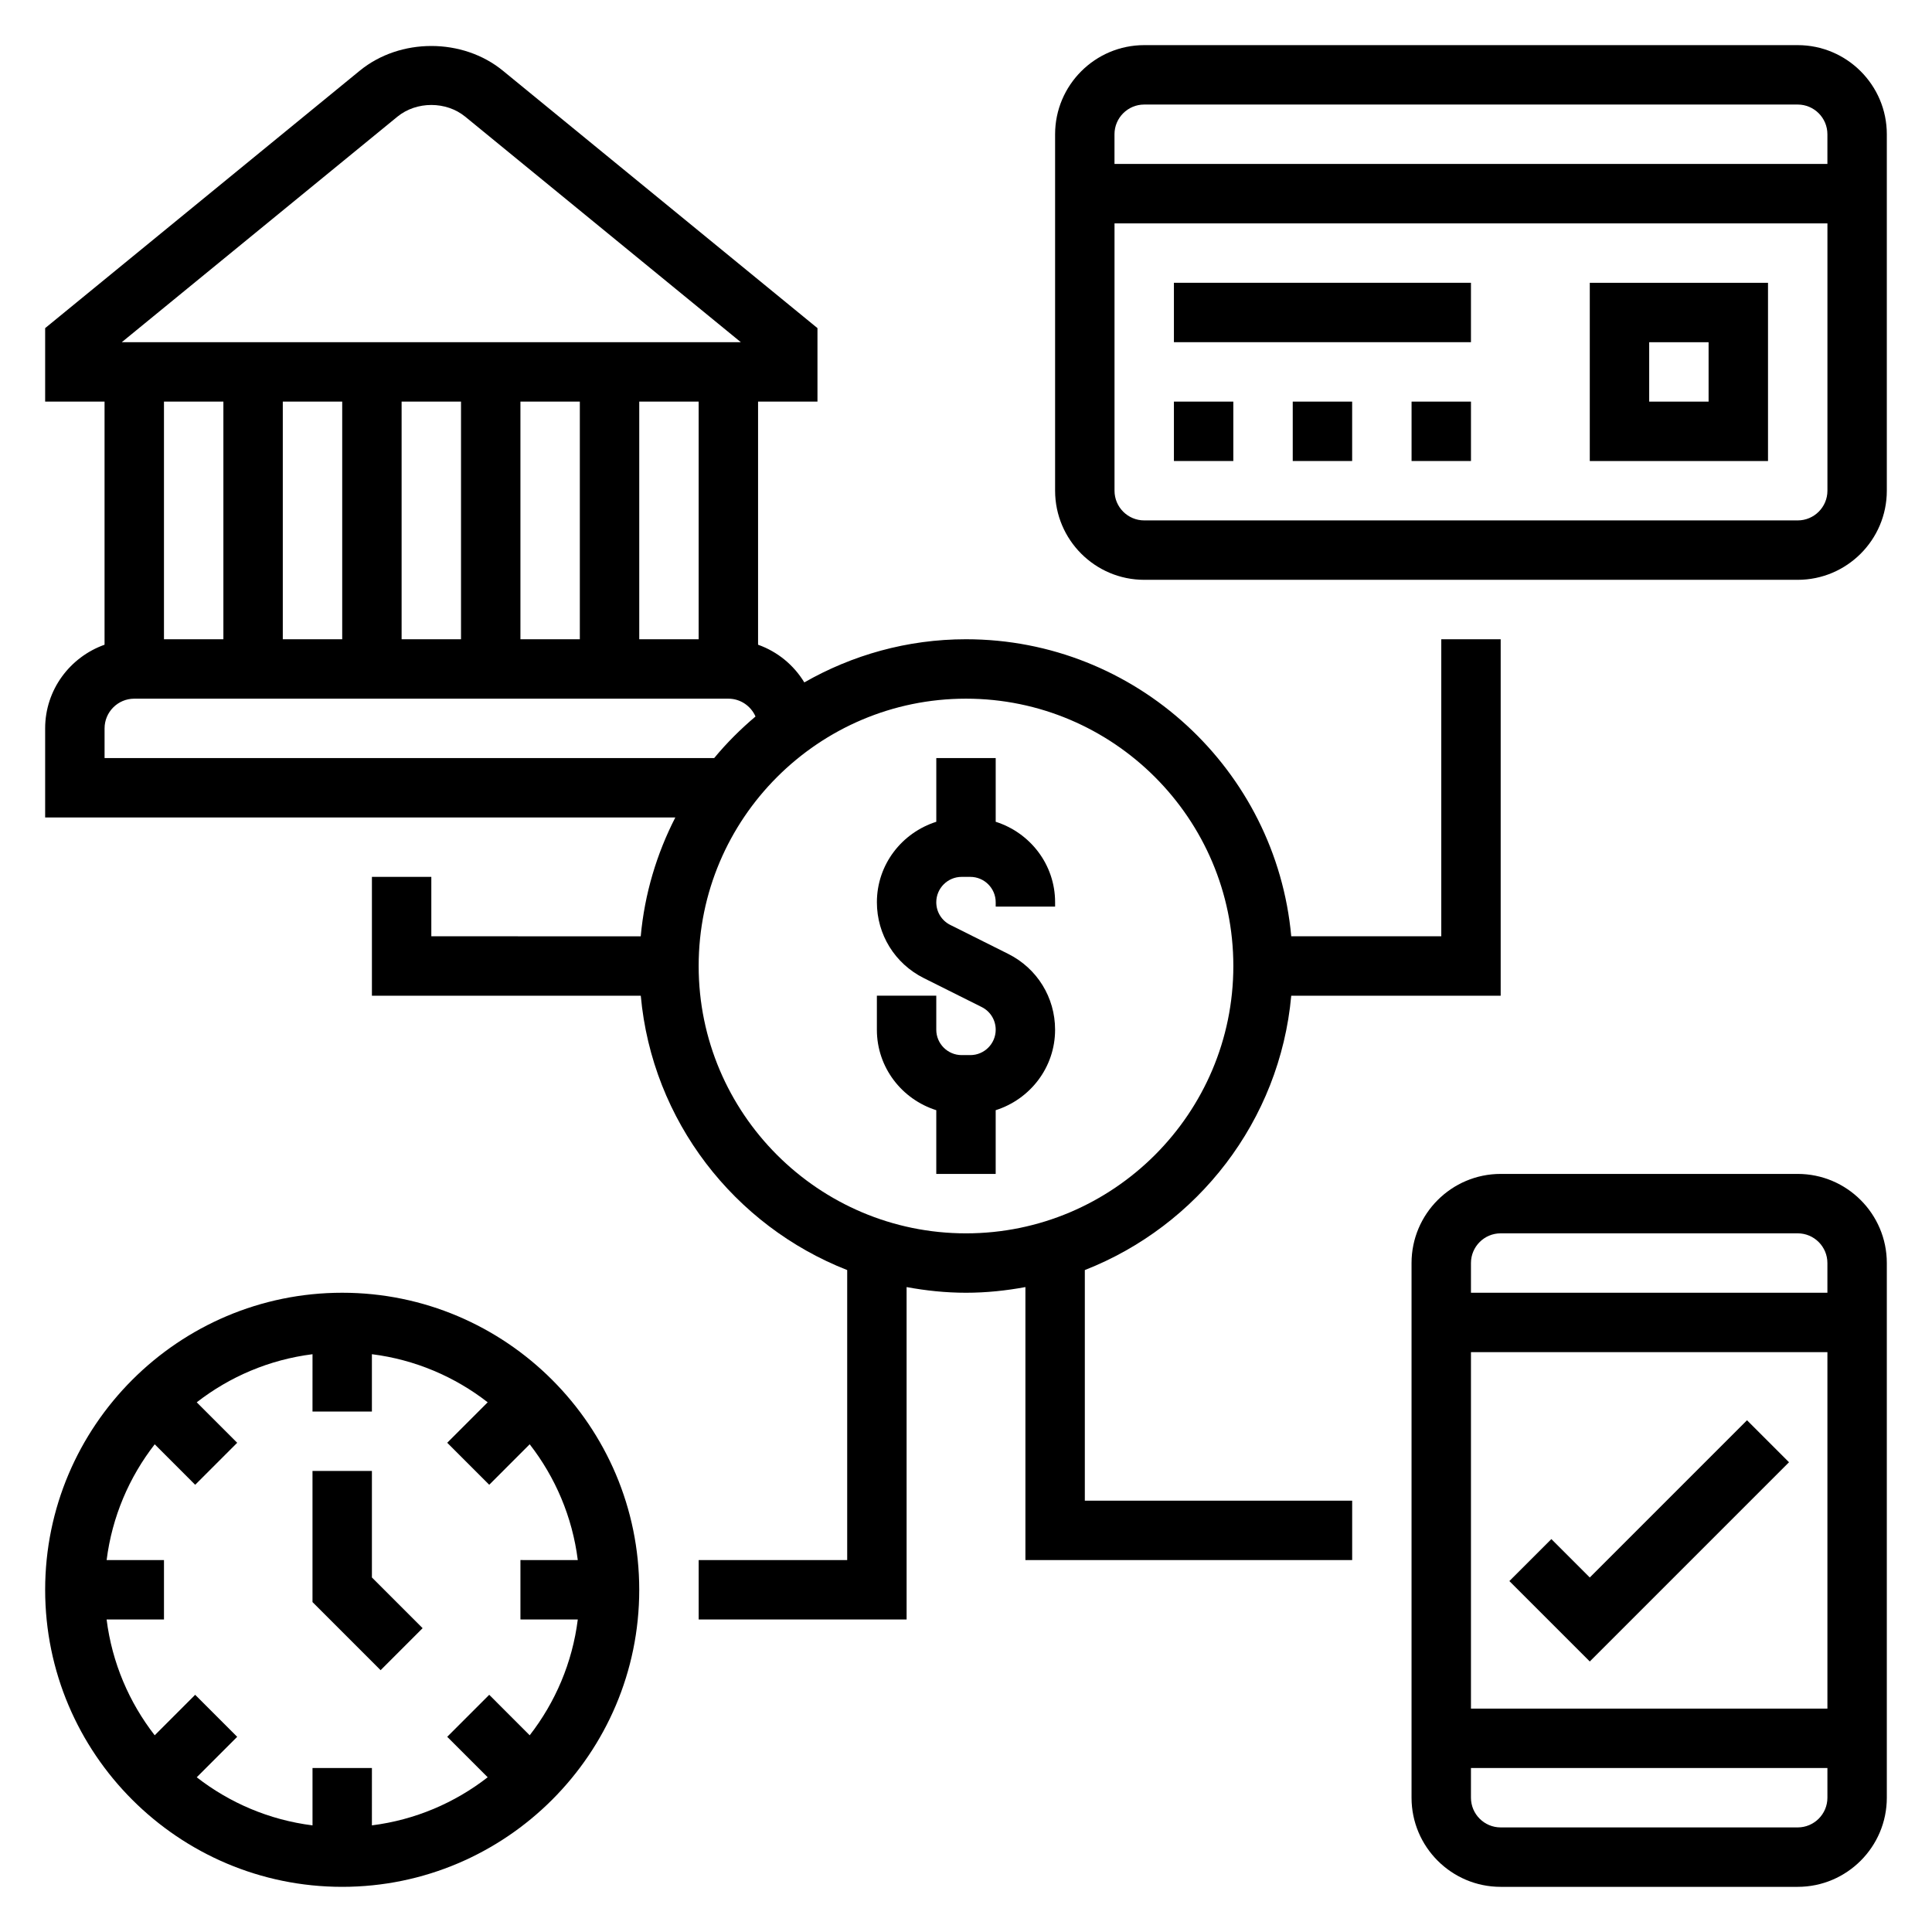
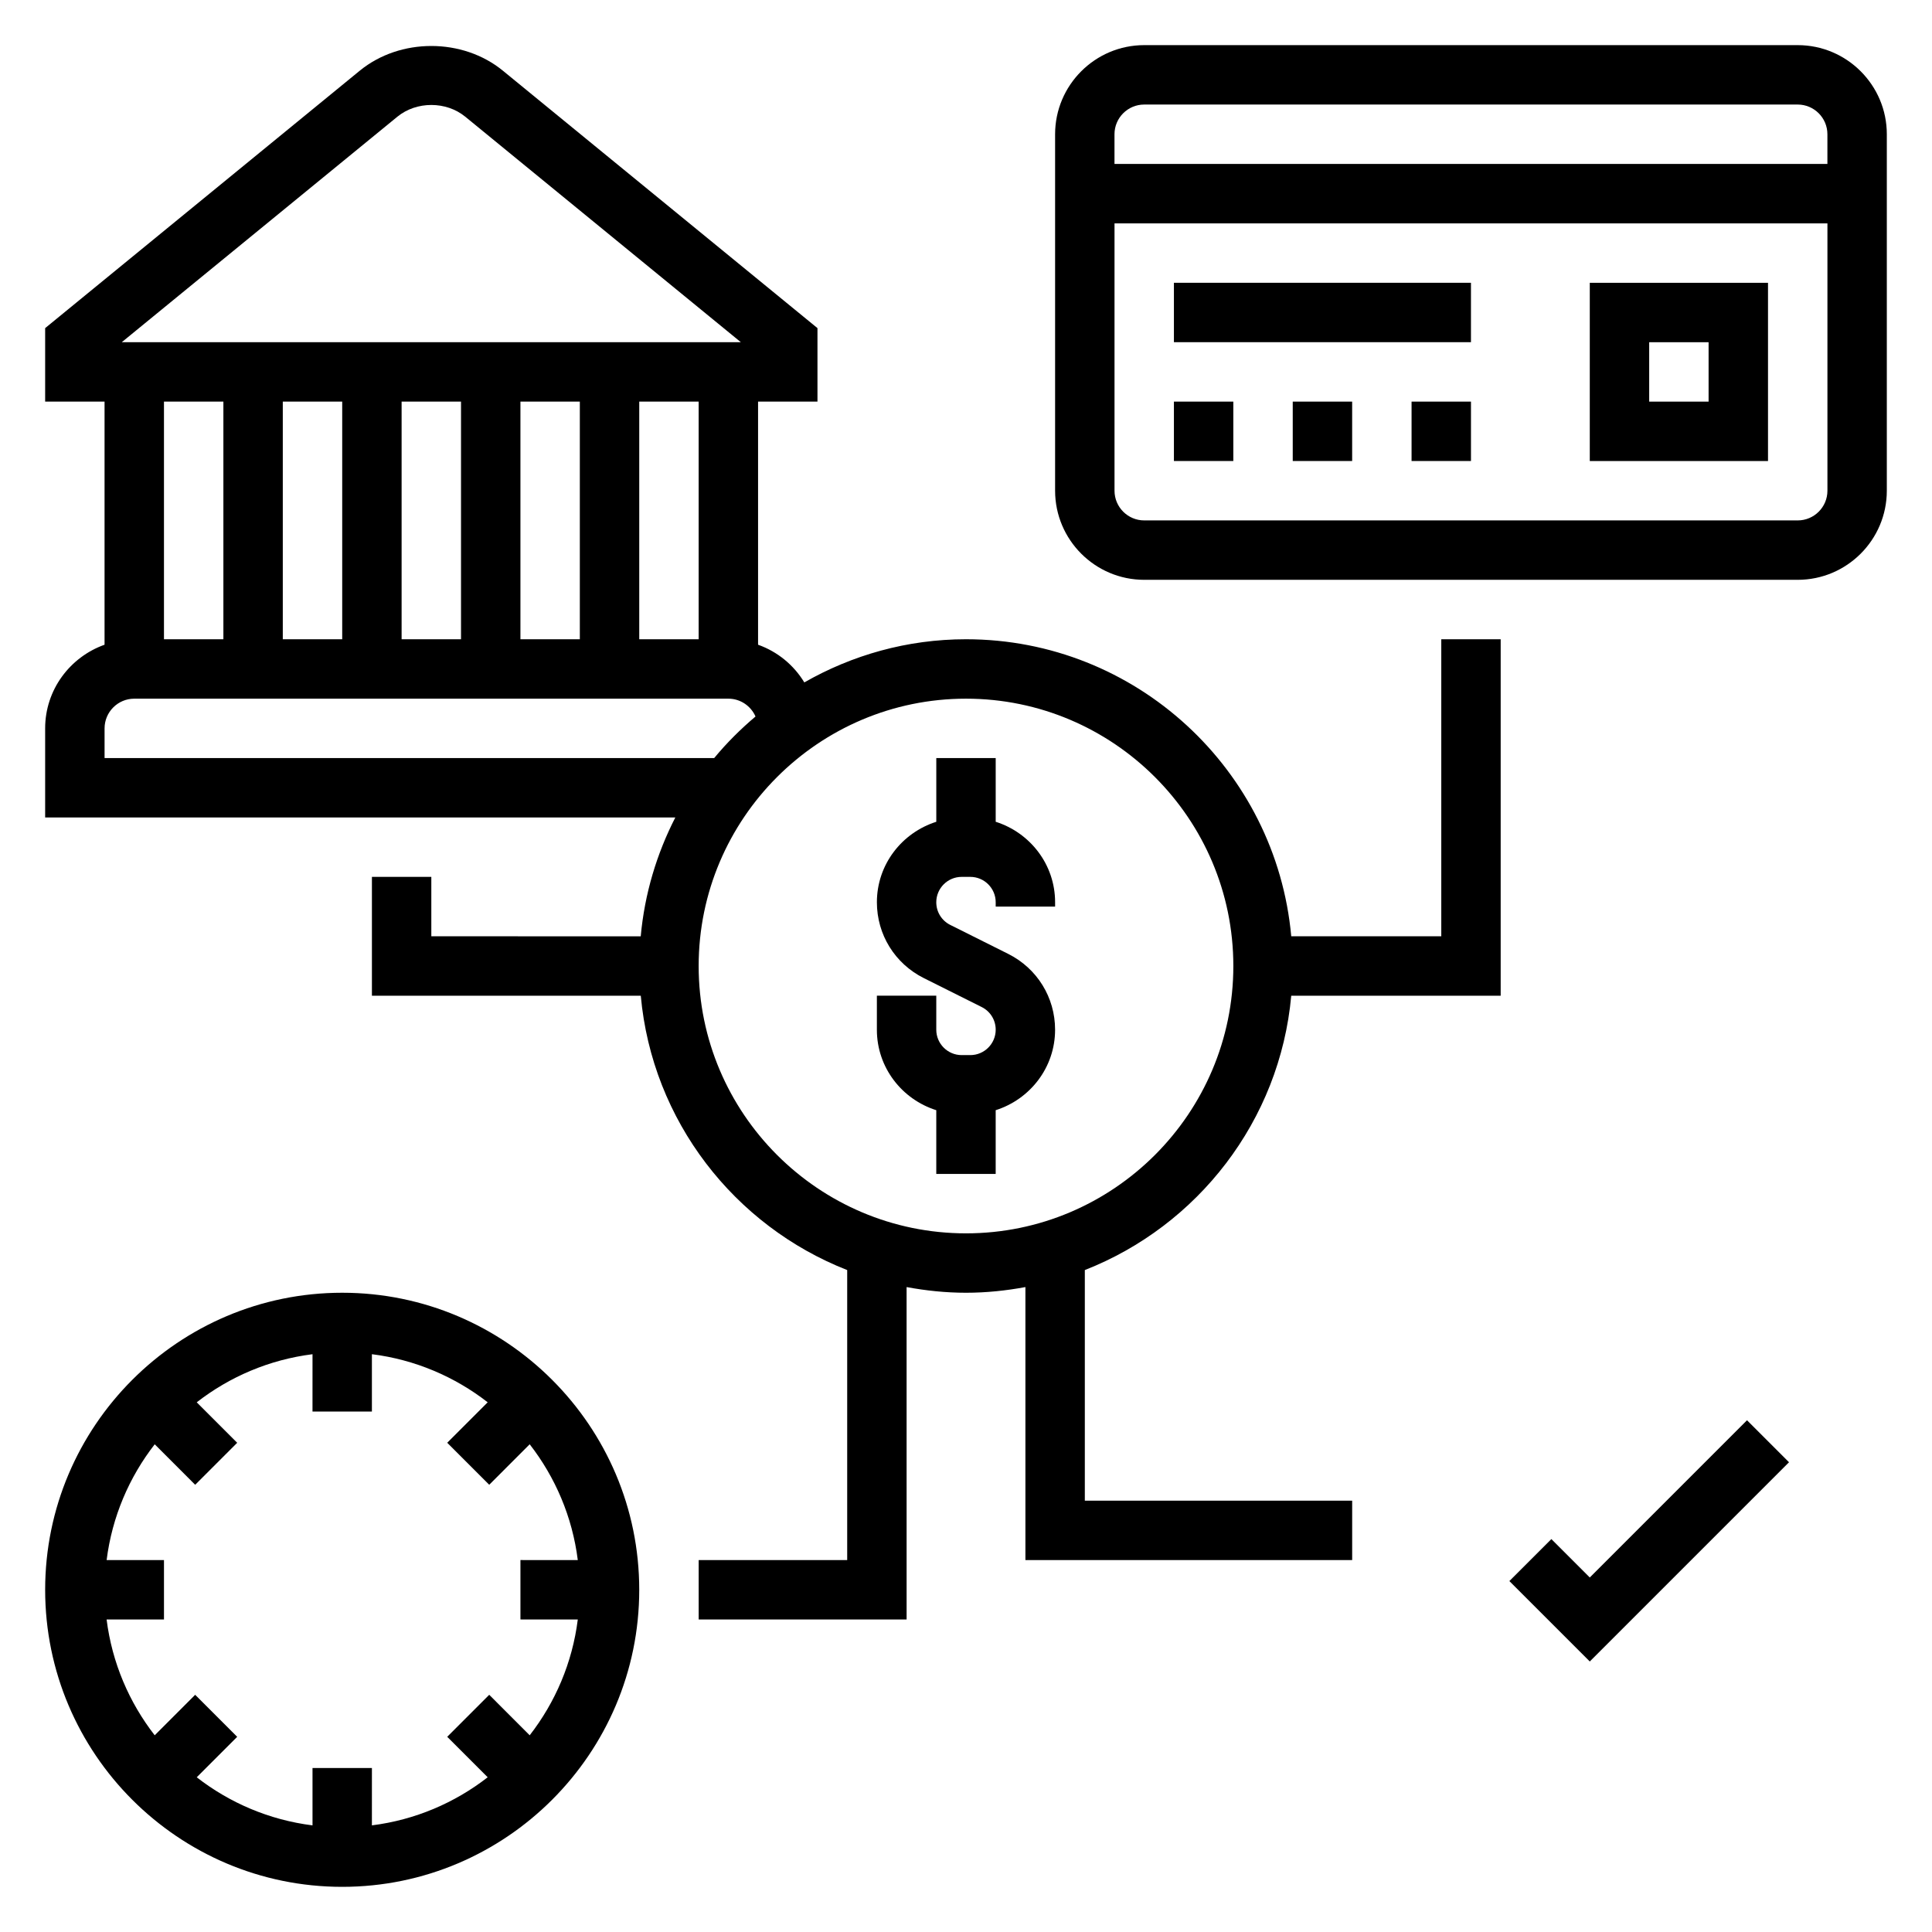
<svg xmlns="http://www.w3.org/2000/svg" fill="#000000" width="800px" height="800px" version="1.1" viewBox="144 144 512 512">
  <g>
-     <path d="m620.41 455.1h-78.719c-13.02 0-23.617 10.598-23.617 23.617v141.7c0 13.02 10.598 23.617 23.617 23.617h78.719c13.02 0 23.617-10.598 23.617-23.617v-141.7c0-13.02-10.598-23.617-23.617-23.617zm-78.719 15.746h78.719c4.336 0 7.871 3.527 7.871 7.871v7.871h-94.461v-7.871c0-4.344 3.535-7.871 7.871-7.871zm86.594 31.488v94.465h-94.465v-94.465zm-7.875 125.95h-78.719c-4.336 0-7.871-3.527-7.871-7.871v-7.871h94.465v7.871c0 4.344-3.535 7.871-7.875 7.871z" />
    <path d="m565.31 584.31 52.797-52.797-11.133-11.129-41.664 41.664-10.18-10.176-11.133 11.129z" />
    <path d="m234.69 486.59c-43.406 0-78.723 35.316-78.723 78.723s35.312 78.719 78.719 78.719 78.719-35.312 78.719-78.719c0.004-43.406-35.309-78.723-78.715-78.723zm62.43 86.594c-1.441 11.477-5.977 21.98-12.746 30.684l-10.723-10.73-11.133 11.133 10.723 10.723c-8.707 6.769-19.207 11.305-30.684 12.746l0.004-15.195h-15.742v15.199c-11.477-1.441-21.98-5.977-30.684-12.746l10.723-10.723-11.137-11.137-10.723 10.73c-6.769-8.707-11.305-19.207-12.746-30.684h15.203v-15.742l-15.199-0.004c1.441-11.477 5.977-21.98 12.746-30.684l10.723 10.73 11.133-11.133-10.723-10.723c8.707-6.769 19.207-11.305 30.684-12.746l-0.004 15.195h15.742v-15.199c11.477 1.441 21.98 5.977 30.684 12.746l-10.723 10.723 11.133 11.133 10.723-10.73c6.769 8.707 11.305 19.207 12.746 30.684l-15.199-0.004v15.742l15.199 0.004z" />
-     <path d="m242.56 533.82h-15.746v34.746l18.051 18.051 11.133-11.133-13.438-13.438z" />
    <path d="m620.41 155.96h-173.18c-13.02 0-23.617 10.598-23.617 23.617v94.465c0 13.02 10.598 23.617 23.617 23.617h173.18c13.02 0 23.617-10.598 23.617-23.617v-94.465c0-13.02-10.598-23.617-23.617-23.617zm-173.18 15.746h173.18c4.336 0 7.871 3.527 7.871 7.871v7.871h-188.93v-7.871c0-4.344 3.535-7.871 7.871-7.871zm173.18 110.21h-173.18c-4.336 0-7.871-3.527-7.871-7.871v-70.848h188.93v70.848c0 4.344-3.535 7.871-7.875 7.871z" />
    <path d="m565.31 266.18h47.23v-47.234h-47.23zm15.742-31.488h15.742v15.742h-15.742z" />
    <path d="m486.59 250.43h15.742v15.742h-15.742z" />
    <path d="m518.08 250.43h15.742v15.742h-15.742z" />
    <path d="m455.1 250.43h15.742v15.742h-15.742z" />
    <path d="m455.1 218.94h78.719v15.742h-78.719z" />
    <path d="m407.87 361.78v-16.887h-15.742v16.887c-9.094 2.883-15.742 11.297-15.742 21.324 0 8.559 4.754 16.254 12.422 20.098l15.352 7.676c2.285 1.141 3.711 3.445 3.711 6.012 0 3.699-3.016 6.723-6.723 6.723h-2.297c-3.711 0-6.727-3.023-6.727-6.723v-9.02h-15.742v9.02c0 10.035 6.652 18.453 15.742 21.324v16.887h15.742v-16.887c9.094-2.883 15.742-11.297 15.742-21.324 0-8.559-4.754-16.254-12.422-20.098l-15.352-7.676c-2.285-1.141-3.711-3.445-3.711-6.012 0-3.699 3.016-6.723 6.723-6.723h2.297c3.711 0 6.727 3.023 6.727 6.723v1.148h15.742v-1.148c0-10.027-6.652-18.445-15.742-21.324z" />
    <path d="m431.49 480.58c29.867-11.715 51.695-39.5 54.703-72.707h55.504v-94.465h-15.742v78.719h-39.762c-3.992-44.066-41.102-78.719-86.191-78.719-15.594 0-30.195 4.203-42.848 11.438-2.801-4.613-7.102-8.156-12.258-9.988v-64.426h15.742v-19.477l-83.387-68.234c-10.66-8.715-27.223-8.715-37.895 0l-83.391 68.234v19.477h15.742v64.426c-9.137 3.258-15.742 11.918-15.742 22.168v23.617h167c-4.93 9.613-8.141 20.23-9.164 31.488l-55.496-0.004v-15.742h-15.742v31.488h71.25c3.008 33.203 24.836 60.992 54.703 72.707v76.859h-39.359v15.742h55.105l-0.004-88.094c5.117 0.945 10.359 1.504 15.746 1.504 5.383 0 10.629-0.559 15.742-1.504v72.352h86.594v-15.742h-70.848zm-102.34-167.17h-15.742v-62.977h15.742zm-94.461-62.977v62.977h-15.746v-62.977zm15.742 0h15.742v62.977h-15.742zm31.488 0h15.742v62.977h-15.742zm-32.598-75.516c5.062-4.133 12.91-4.133 17.965 0l73.051 59.773h-164.07zm-46.121 75.516v62.977h-15.746v-62.977zm-31.488 94.465v-7.871c0-4.344 3.535-7.871 7.871-7.871h157.44c3.219 0 5.977 1.953 7.195 4.723-3.969 3.352-7.652 7.023-10.957 11.02zm157.44 55.105c0-39.07 31.789-70.848 70.848-70.848 39.062 0 70.848 31.781 70.848 70.848 0 39.07-31.789 70.848-70.848 70.848s-70.848-31.781-70.848-70.848z" />
  </g>
</svg>